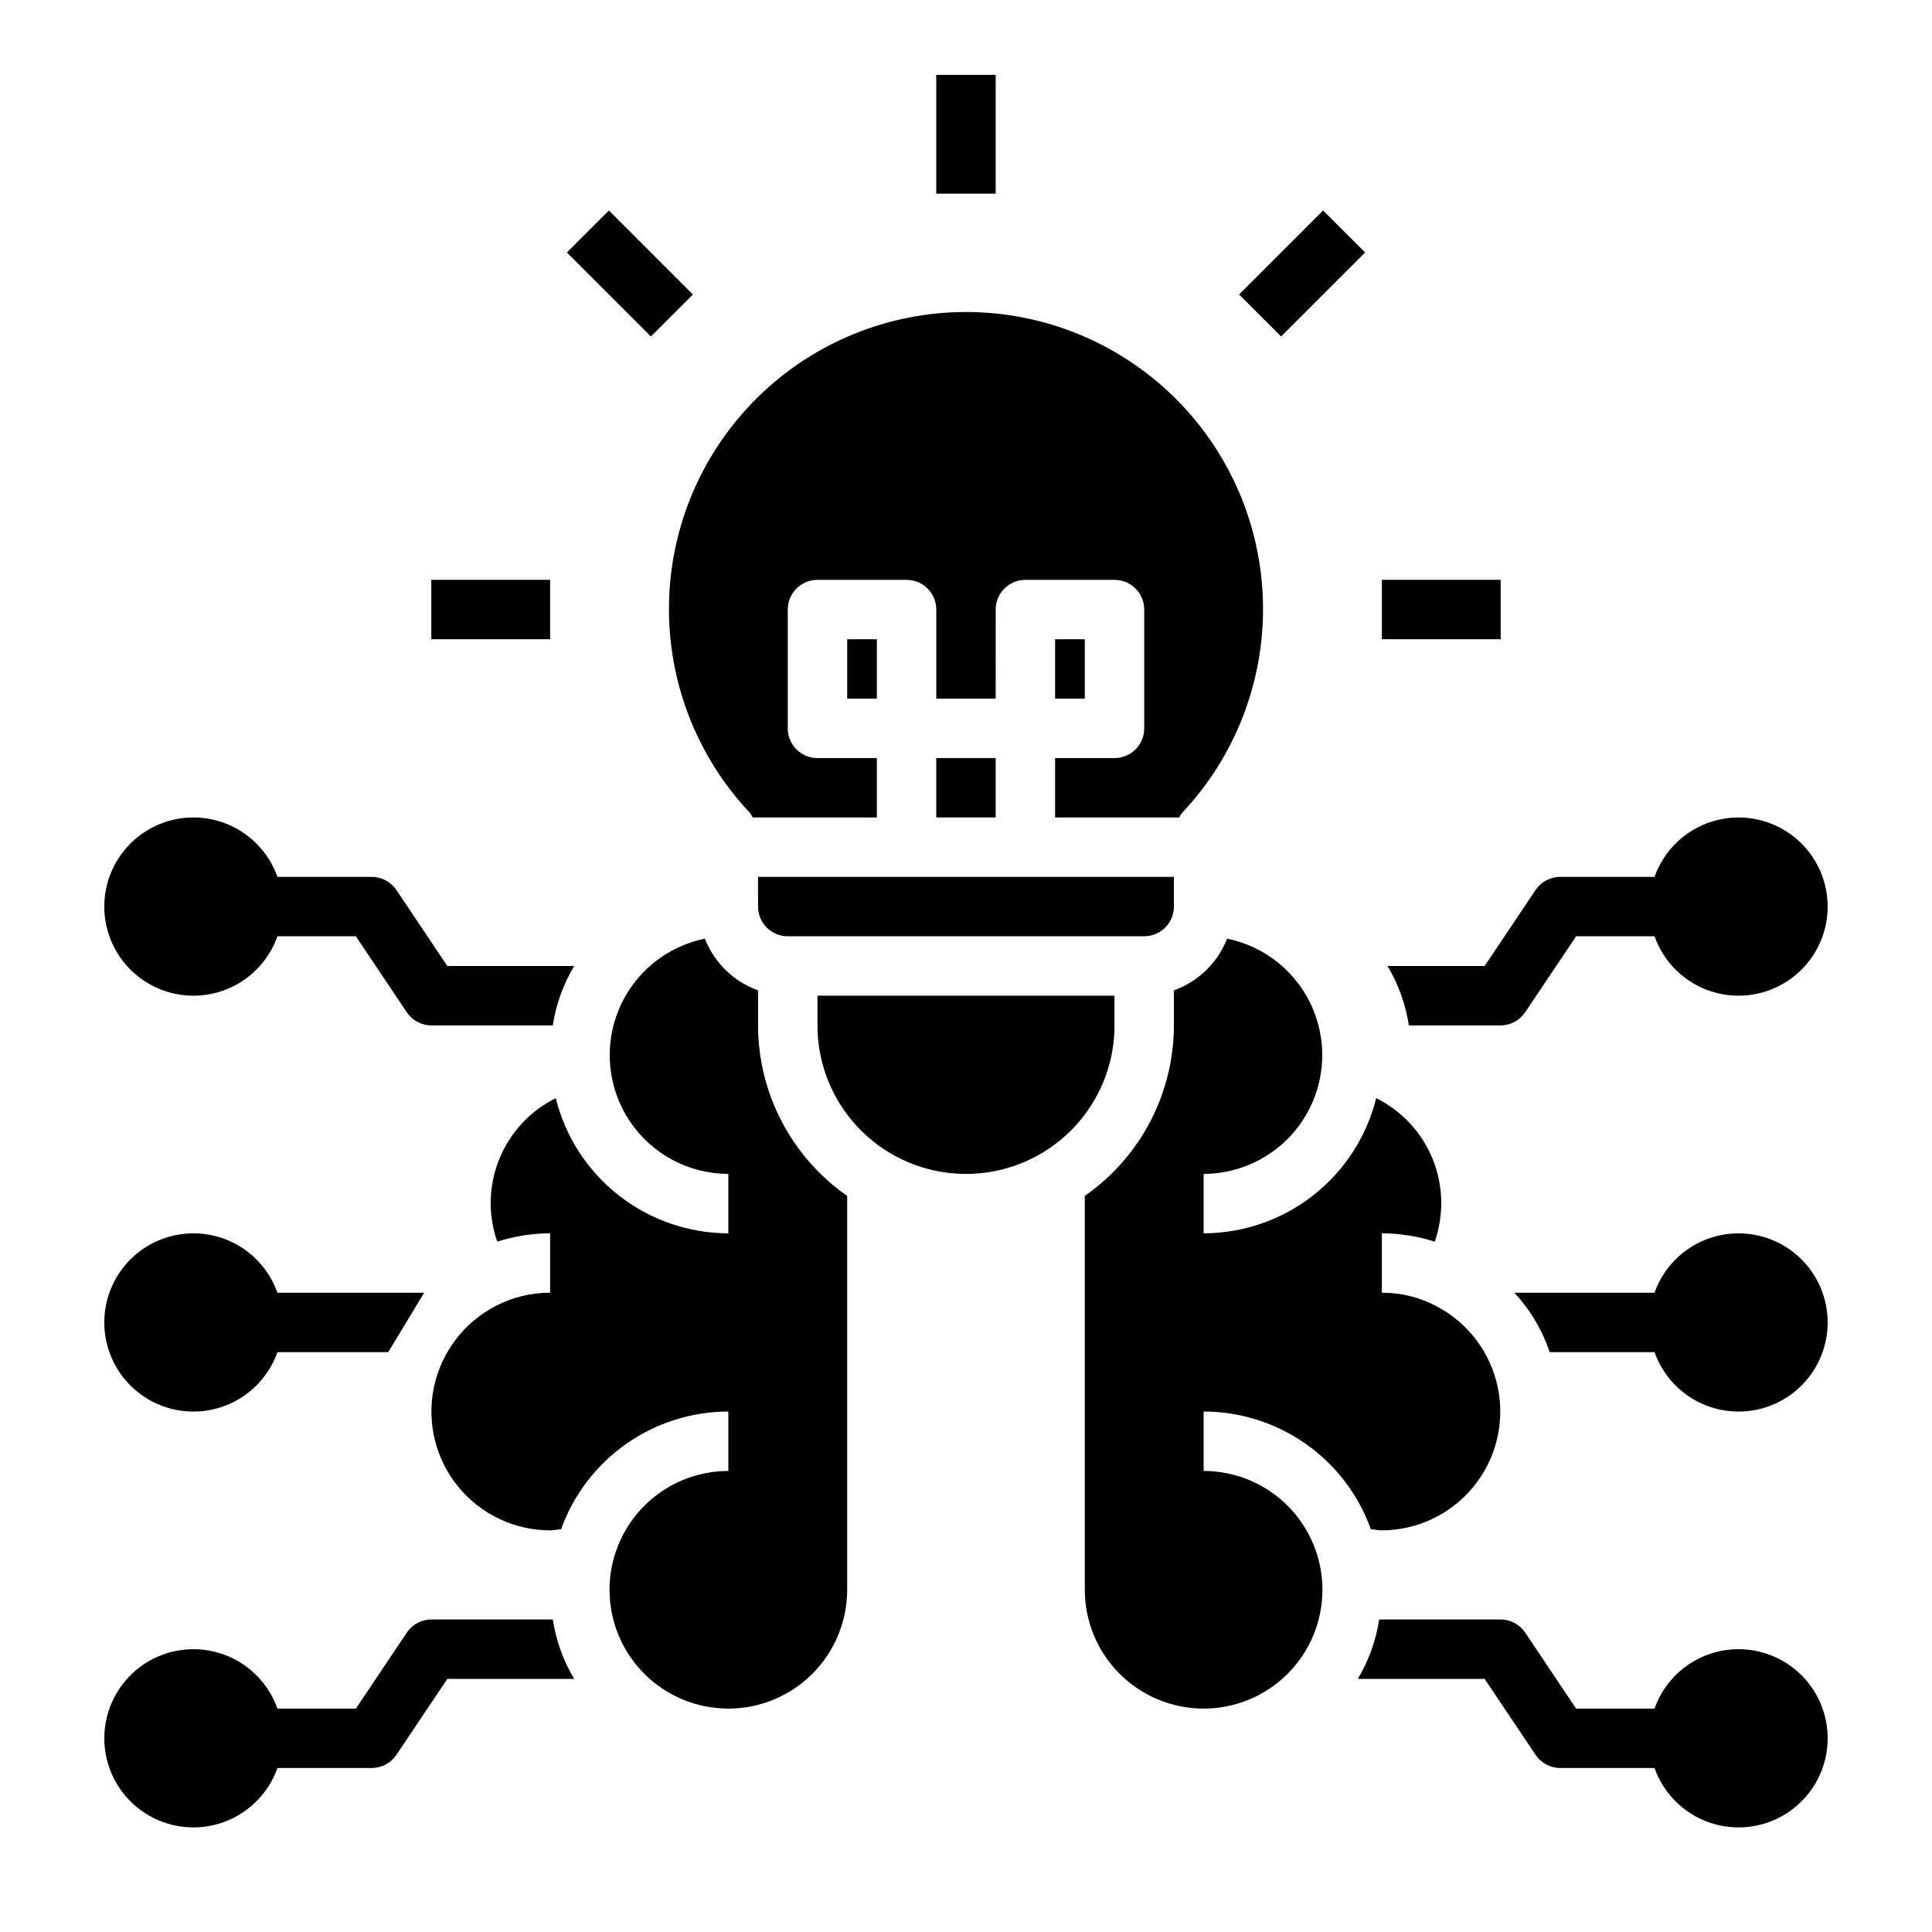
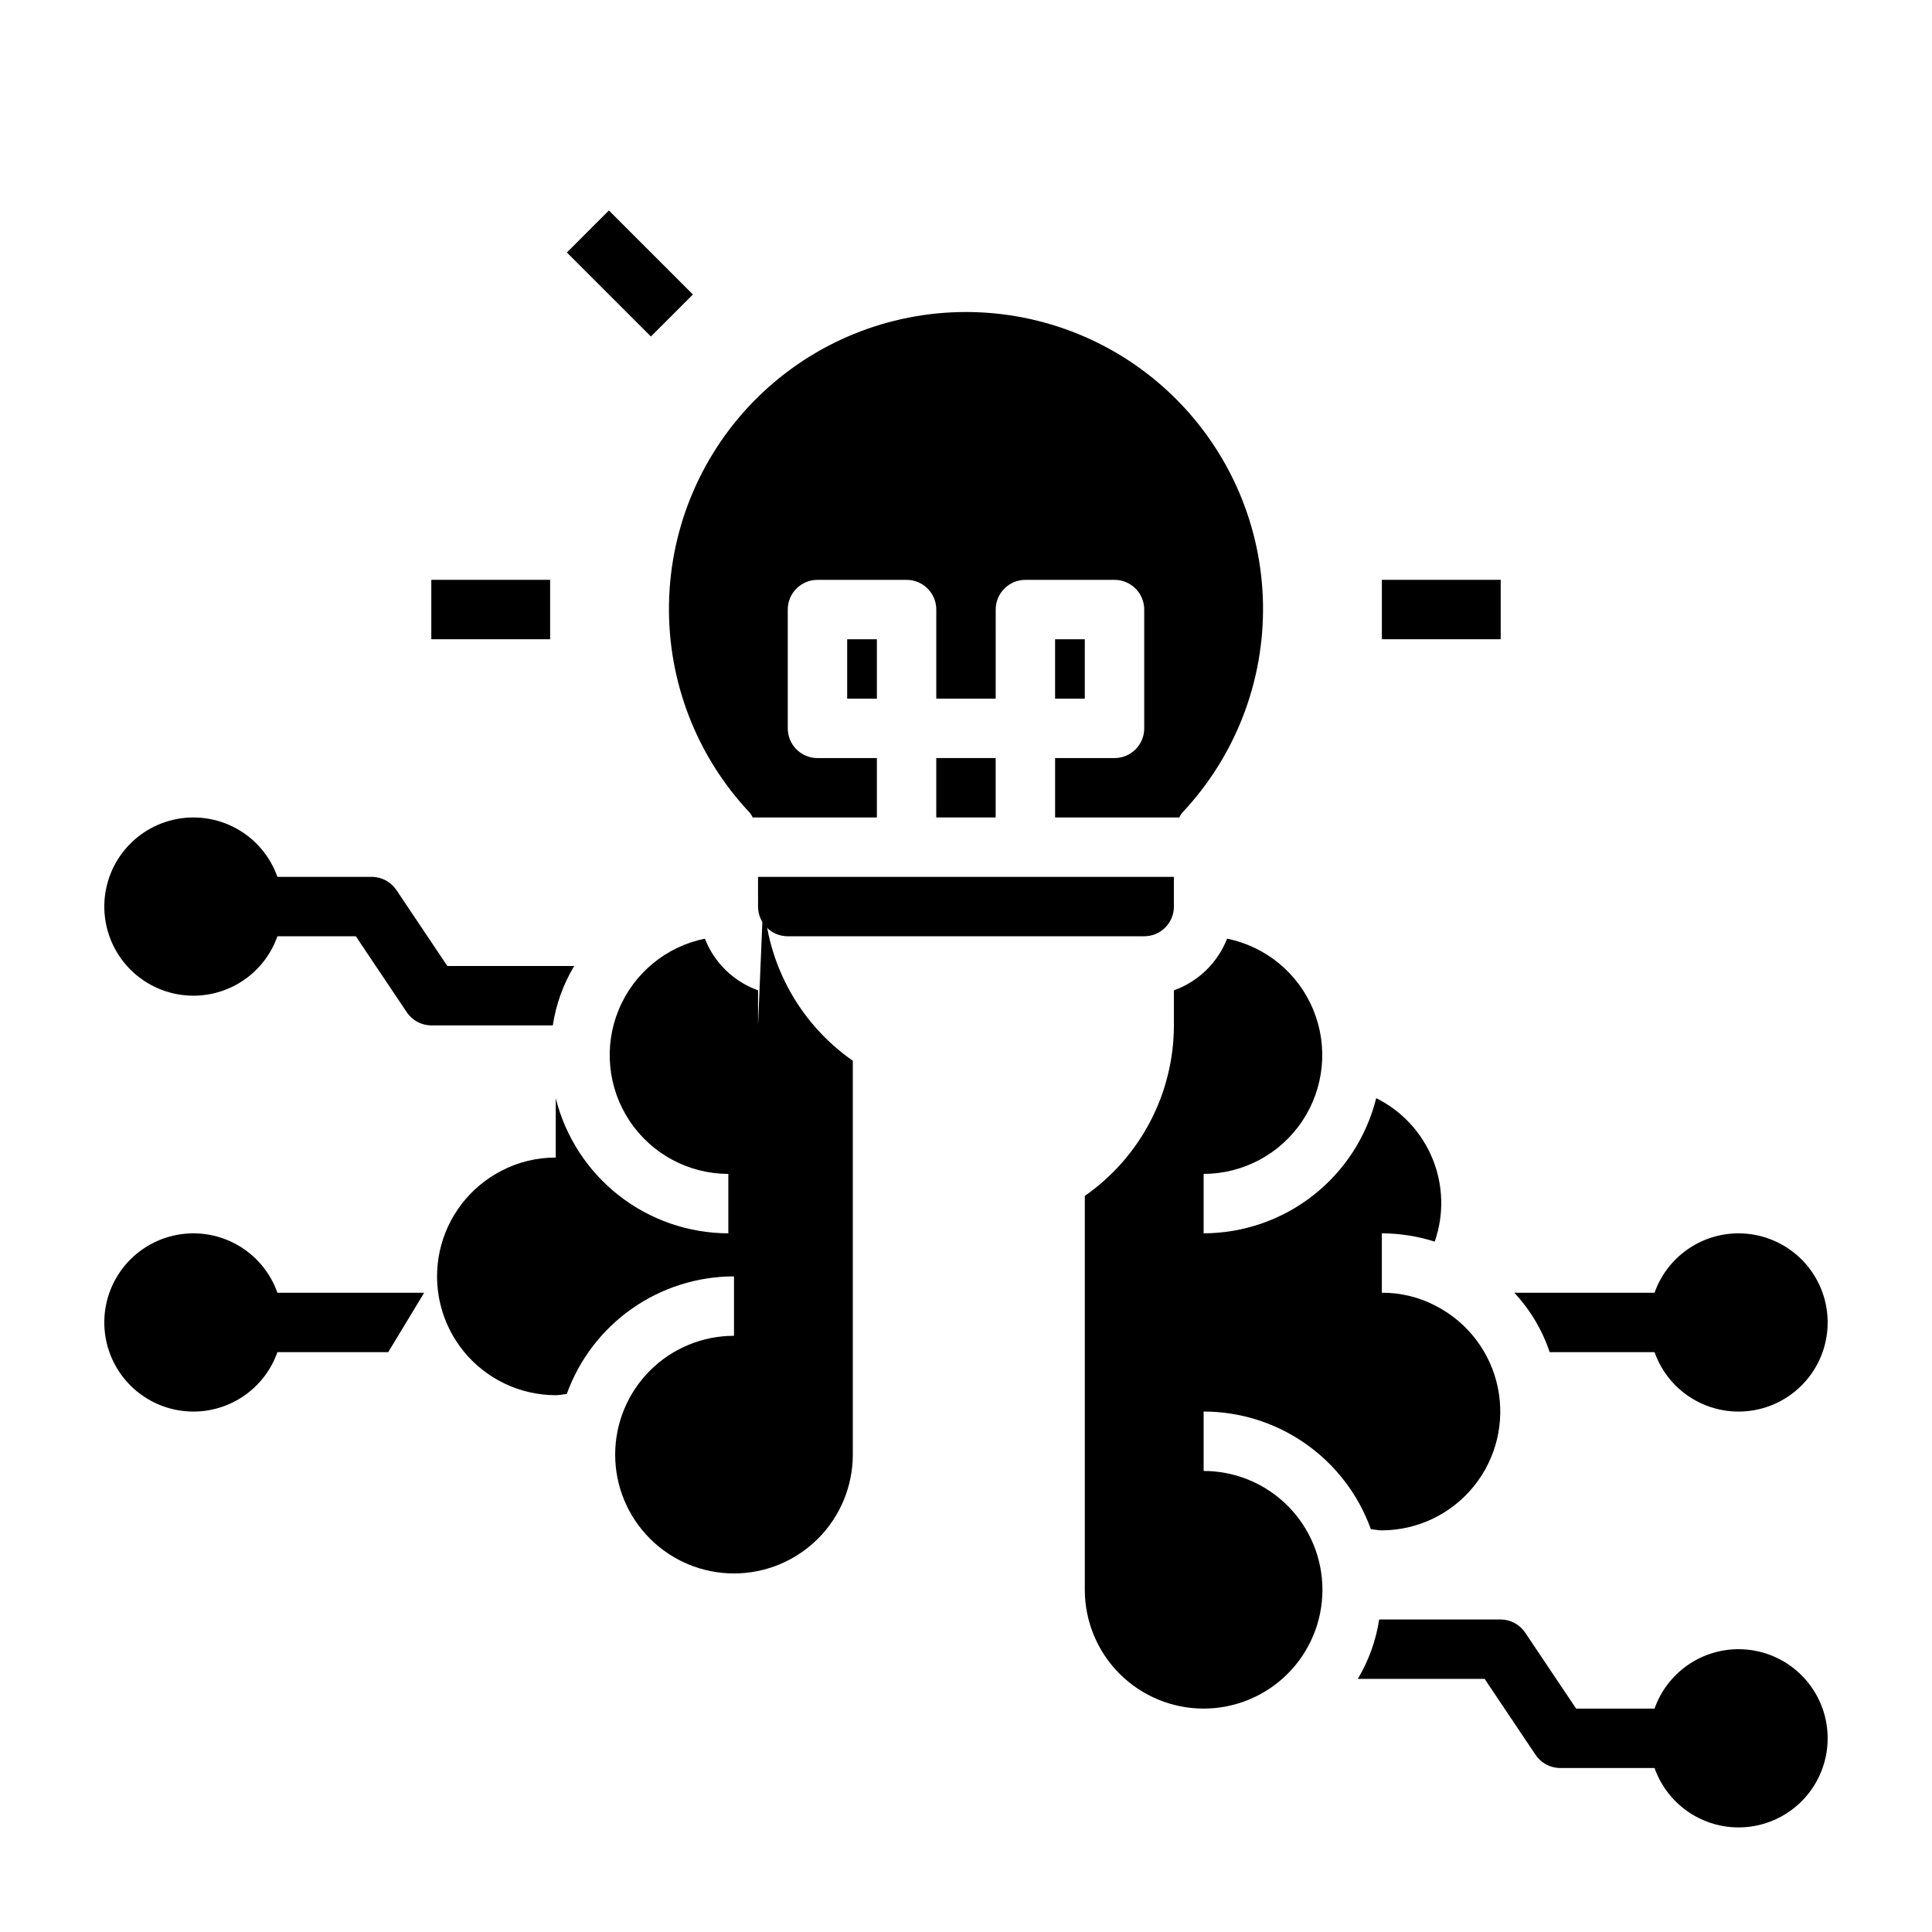
<svg xmlns="http://www.w3.org/2000/svg" fill="#000000" width="800px" height="800px" version="1.1" viewBox="144 144 512 512">
  <g>
-     <path d="m258.3 573.18c-2.633 0.012-5.086 1.344-6.531 3.543l-13.461 20.074h-20.785c-2.496-7.062-8.191-12.52-15.352-14.711s-14.938-0.859-20.957 3.594c-6.019 4.453-9.57 11.5-9.57 18.988s3.551 14.531 9.57 18.984c6.019 4.453 13.797 5.789 20.957 3.598s12.855-7.652 15.352-14.711h25.035c2.633-0.012 5.086-1.344 6.535-3.543l13.461-20.074h33.613c-2.894-4.828-4.82-10.176-5.668-15.742z" />
    <path d="m604.67 581.05c-4.875 0.016-9.621 1.535-13.598 4.352-3.973 2.82-6.977 6.801-8.602 11.395h-20.781l-13.461-20.074c-1.449-2.199-3.902-3.531-6.535-3.543h-32.195c-0.852 5.566-2.777 10.914-5.668 15.742h33.613l13.461 20.074c1.449 2.199 3.898 3.531 6.531 3.543h25.035c1.934 5.473 5.816 10.043 10.906 12.832 5.09 2.793 11.031 3.613 16.684 2.305 5.656-1.309 10.633-4.656 13.977-9.402 3.344-4.742 4.824-10.555 4.156-16.32-0.664-5.766-3.434-11.086-7.773-14.941s-9.945-5.977-15.75-5.961z" />
-     <path d="m392.12 163.84h15.742v31.488h-15.742z" />
    <path d="m294.23 210.91 11.133-11.133 22.266 22.262-11.133 11.133z" />
    <path d="m258.3 297.66h31.488v15.742h-31.488z" />
    <path d="m510.21 297.66h31.488v15.742h-31.488z" />
-     <path d="m472.37 222.04 22.266-22.266 11.133 11.133-22.266 22.266z" />
-     <path d="m439.36 407.87h-78.723v7.871c0 14.062 7.504 27.055 19.684 34.086 12.176 7.031 27.18 7.031 39.359 0 12.176-7.031 19.68-20.023 19.68-34.086z" />
    <path d="m342.77 359.46c0.281 0.363 0.52 0.762 0.707 1.18h32.906v-15.742h-15.746c-4.348 0-7.871-3.523-7.871-7.871v-31.488c0-4.348 3.523-7.871 7.871-7.871h23.617c2.09 0 4.09 0.828 5.566 2.305 1.477 1.477 2.305 3.477 2.305 5.566v23.617h15.742l0.004-23.617c0-4.348 3.523-7.871 7.871-7.871h23.617c2.086 0 4.09 0.828 5.566 2.305 1.477 1.477 2.305 3.477 2.305 5.566v31.488c0 2.086-0.828 4.09-2.305 5.566-1.477 1.477-3.481 2.305-5.566 2.305h-15.746v15.742h32.906c0.188-0.418 0.426-0.816 0.707-1.18 14.16-14.988 21.871-34.934 21.477-55.551-0.391-20.613-8.855-40.25-23.574-54.691-14.715-14.441-34.512-22.531-55.129-22.531-20.621 0-40.414 8.09-55.133 22.531s-23.184 34.078-23.574 54.691c-0.395 20.617 7.32 40.562 21.477 55.551z" />
-     <path d="m344.89 415.74v-9.289c-6.453-2.316-11.594-7.309-14.09-13.695-10.289 2.086-18.855 9.164-22.852 18.871-3.996 9.703-2.894 20.762 2.941 29.488 5.832 8.727 15.633 13.969 26.129 13.984v15.746c-10.527-0.023-20.742-3.559-29.027-10.047s-14.168-15.559-16.711-25.773c-6.773 3.363-12.086 9.078-14.941 16.082-2.856 7-3.059 14.801-0.566 21.941 4.531-1.445 9.258-2.188 14.012-2.203v15.742c-4.984-0.02-9.902 1.168-14.324 3.465-8.445 4.324-14.488 12.23-16.453 21.512-1.961 9.285 0.367 18.957 6.34 26.332 5.973 7.371 14.949 11.66 24.438 11.668 1.023 0 1.891-0.234 2.914-0.316v0.004c3.281-9.125 9.301-17.016 17.23-22.594 7.934-5.582 17.391-8.578 27.09-8.582v15.746c-8.352 0-16.363 3.316-22.266 9.223-5.906 5.902-9.223 13.914-9.223 22.266s3.316 16.359 9.223 22.266c5.902 5.902 13.914 9.223 22.266 9.223 8.352 0 16.359-3.32 22.266-9.223 5.902-5.906 9.223-13.914 9.223-22.266v-104.38c-14.777-10.305-23.594-27.172-23.617-45.188z" />
+     <path d="m344.89 415.74v-9.289c-6.453-2.316-11.594-7.309-14.09-13.695-10.289 2.086-18.855 9.164-22.852 18.871-3.996 9.703-2.894 20.762 2.941 29.488 5.832 8.727 15.633 13.969 26.129 13.984v15.746c-10.527-0.023-20.742-3.559-29.027-10.047s-14.168-15.559-16.711-25.773v15.742c-4.984-0.02-9.902 1.168-14.324 3.465-8.445 4.324-14.488 12.23-16.453 21.512-1.961 9.285 0.367 18.957 6.34 26.332 5.973 7.371 14.949 11.66 24.438 11.668 1.023 0 1.891-0.234 2.914-0.316v0.004c3.281-9.125 9.301-17.016 17.23-22.594 7.934-5.582 17.391-8.578 27.09-8.582v15.746c-8.352 0-16.363 3.316-22.266 9.223-5.906 5.902-9.223 13.914-9.223 22.266s3.316 16.359 9.223 22.266c5.902 5.902 13.914 9.223 22.266 9.223 8.352 0 16.359-3.32 22.266-9.223 5.902-5.906 9.223-13.914 9.223-22.266v-104.38c-14.777-10.305-23.594-27.172-23.617-45.188z" />
    <path d="m507.29 549.25c1.023 0.078 1.891 0.316 2.914 0.316v-0.004c9.461-0.031 18.402-4.312 24.359-11.664 5.957-7.348 8.293-16.984 6.363-26.246-1.93-9.262-7.922-17.164-16.316-21.523-4.438-2.348-9.387-3.566-14.406-3.543v-15.742c4.754 0.016 9.48 0.758 14.012 2.203 2.492-7.141 2.289-14.941-0.566-21.941-2.856-7.004-8.168-12.719-14.941-16.082-2.543 10.215-8.426 19.285-16.711 25.773s-18.5 10.023-29.023 10.047v-15.746c10.496-0.016 20.293-5.258 26.125-13.984 5.836-8.727 6.938-19.785 2.941-29.488-3.992-9.707-12.562-16.785-22.848-18.871-2.5 6.387-7.637 11.379-14.094 13.695v9.289c-0.023 18.016-8.84 34.883-23.613 45.188v104.38c0 8.352 3.316 16.359 9.223 22.266 5.902 5.902 13.914 9.223 22.266 9.223 8.348 0 16.359-3.32 22.262-9.223 5.906-5.906 9.223-13.914 9.223-22.266s-3.316-16.363-9.223-22.266c-5.902-5.906-13.914-9.223-22.262-9.223v-15.746c9.695 0.004 19.156 3 27.086 8.582 7.934 5.578 13.949 13.469 17.23 22.594z" />
    <path d="m423.61 313.41h7.871v15.742h-7.871z" />
    <path d="m344.89 384.25c0 2.09 0.828 4.09 2.305 5.566 1.477 1.477 3.481 2.305 5.566 2.305h94.465c2.09 0 4.09-0.828 5.566-2.305 1.477-1.477 2.305-3.477 2.305-5.566v-7.871h-110.21z" />
    <path d="m392.12 344.89h15.742v15.742h-15.742z" />
    <path d="m368.51 313.41h7.871v15.742h-7.871z" />
    <path d="m195.32 518.08c4.875-0.012 9.621-1.535 13.598-4.352 3.973-2.82 6.981-6.797 8.602-11.391h29.363l9.523-15.742-38.887-0.004c-1.934-5.473-5.816-10.039-10.906-12.832-5.09-2.793-11.027-3.613-16.684-2.301-5.656 1.309-10.629 4.652-13.977 9.398-3.344 4.746-4.824 10.555-4.156 16.32s3.434 11.086 7.773 14.941c4.34 3.856 9.945 5.977 15.75 5.961z" />
    <path d="m195.32 407.87c4.875-0.016 9.621-1.535 13.598-4.352 3.973-2.82 6.981-6.801 8.602-11.395h20.781l13.461 20.074h0.004c1.445 2.199 3.898 3.531 6.531 3.543h32.199c0.848-5.566 2.773-10.914 5.668-15.742h-33.613l-13.461-20.074c-1.449-2.199-3.902-3.531-6.535-3.543h-25.035c-1.934-5.473-5.816-10.043-10.906-12.832-5.09-2.793-11.027-3.613-16.684-2.305s-10.629 4.656-13.977 9.402c-3.344 4.742-4.824 10.555-4.156 16.32s3.434 11.086 7.773 14.941c4.34 3.856 9.945 5.977 15.75 5.961z" />
    <path d="m604.67 470.85c-4.875 0.012-9.621 1.531-13.598 4.352-3.973 2.82-6.977 6.797-8.602 11.391h-37.156c4.211 4.519 7.406 9.887 9.367 15.746h27.789c1.934 5.473 5.816 10.039 10.906 12.832s11.031 3.613 16.684 2.301c5.656-1.309 10.633-4.652 13.977-9.398 3.344-4.746 4.824-10.555 4.156-16.32-0.664-5.766-3.434-11.086-7.773-14.941-4.34-3.856-9.945-5.977-15.75-5.961z" />
-     <path d="m511.7 400c2.891 4.828 4.816 10.176 5.668 15.742h24.324c2.633-0.012 5.086-1.344 6.535-3.543l13.461-20.074h20.781c2.496 7.062 8.191 12.52 15.352 14.711 7.16 2.191 14.938 0.859 20.957-3.594 6.019-4.453 9.574-11.5 9.574-18.988 0-7.488-3.555-14.531-9.574-18.984s-13.797-5.789-20.957-3.598c-7.16 2.191-12.855 7.652-15.352 14.711h-25.035c-2.633 0.012-5.082 1.344-6.531 3.543l-13.461 20.074z" />
  </g>
</svg>